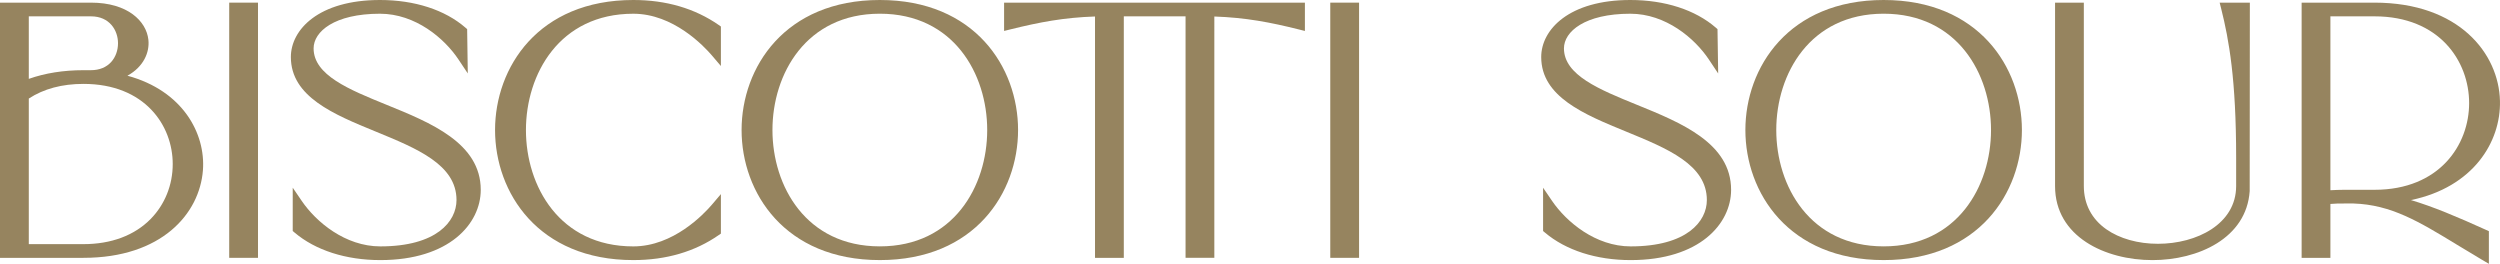
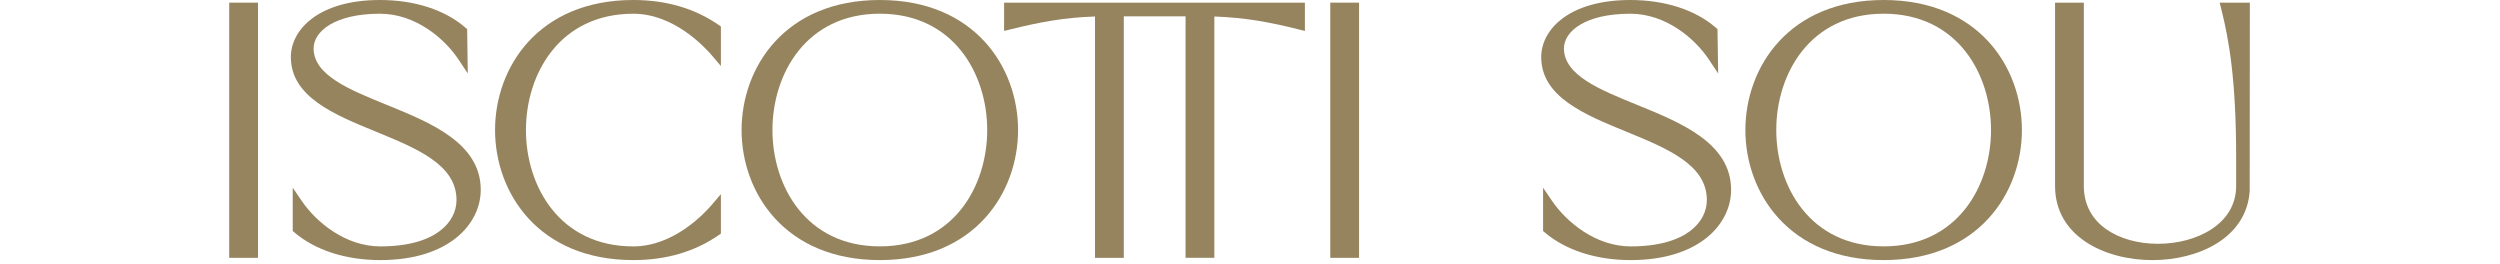
<svg xmlns="http://www.w3.org/2000/svg" version="1.2" id="Layer_1" x="0px" y="0px" viewBox="0 0 125.875 13.283" overflow="visible" xml:space="preserve">
  <g>
-     <path fill="#96845F" d="M6.416,3.812C7.227,3.366,7.541,2.638,7.471,2 c-0.102-0.93-1.035-1.867-2.889-1.867H0v12.849h4.202 c3.929,0,5.852-2.219,6.016-4.418C10.354,6.726,9.208,4.567,6.416,3.812z M1.45,3.971V0.823h3.132c0.934,0,1.36,0.703,1.36,1.355 c0,0.359-0.121,0.692-0.339,0.938c-0.244,0.273-0.597,0.418-1.021,0.418H4.202 C3.195,3.534,2.271,3.681,1.45,3.971z M1.45,4.962 c0.749-0.49,1.674-0.738,2.752-0.738c3.088,0,4.495,2.091,4.495,4.034 c0,1.056-0.396,2.039-1.114,2.77c-0.814,0.826-1.983,1.264-3.38,1.264H1.45 V4.962z" />
    <rect x="11.541" y="0.133" fill="#96845F" width="1.449" height="12.849" />
    <path fill="#96845F" d="M19.458,5.274c-1.886-0.767-3.668-1.491-3.668-2.839 c0-0.84,1.045-1.744,3.341-1.744c1.785,0,3.245,1.239,3.952,2.301l0.47,0.706 l-0.032-2.232l-0.085-0.073C22.401,0.494,20.872,0,19.131,0 c-3.083,0-4.486,1.489-4.486,2.872c0,2.001,2.167,2.89,4.262,3.749 c2.097,0.859,4.078,1.672,4.078,3.451c0,1.077-1.004,2.334-3.835,2.334 c-1.769,0-3.235-1.231-3.954-2.285l-0.457-0.67v2.18l0.088,0.075 c1.055,0.896,2.59,1.39,4.322,1.39c3.474,0,5.057-1.834,5.057-3.537 C24.206,7.204,21.684,6.178,19.458,5.274z" />
    <path fill="#96845F" d="M31.887,0c-4.783,0-6.961,3.394-6.961,6.547 s2.179,6.548,6.961,6.548c1.654,0,3.102-0.424,4.303-1.26l0.107-0.074V9.773 l-0.44,0.518c-0.422,0.496-1.957,2.115-3.97,2.115 c-3.715,0-5.406-3.036-5.406-5.858c0-2.821,1.691-5.857,5.406-5.857 c2.013,0,3.547,1.619,3.97,2.115l0.44,0.517V1.335l-0.107-0.075 C34.988,0.424,33.54,0,31.887,0z" />
    <path fill="#96845F" d="M44.3,0c-4.783,0-6.961,3.394-6.961,6.547 s2.178,6.548,6.961,6.548c4.782,0,6.96-3.395,6.96-6.548S49.082,0,44.3,0z M44.3,0.69c3.715,0,5.406,3.037,5.406,5.857c0,2.822-1.691,5.858-5.406,5.858 s-5.407-3.036-5.407-5.858C38.893,3.727,40.585,0.69,44.3,0.69z" />
    <path fill="#96845F" d="M50.556,1.558l0.31-0.077c1.494-0.369,2.692-0.597,4.268-0.651 v12.152h1.45V0.823h3.109v12.159h1.449V0.831 c1.584,0.055,2.812,0.291,4.249,0.65l0.311,0.078V0.133H50.556V1.558z" />
    <rect x="66.979" y="0.133" fill="#96845F" width="1.45" height="12.849" />
    <path fill="#96845F" d="M82.413,5.274c-1.886-0.767-3.668-1.491-3.668-2.839 c0-0.84,1.046-1.744,3.342-1.744c1.785,0,3.244,1.239,3.952,2.301l0.471,0.707 l-0.034-2.233l-0.084-0.073C85.355,0.494,83.827,0,82.086,0 c-3.082,0-4.486,1.489-4.486,2.872c0,2.001,2.167,2.89,4.263,3.749 c2.097,0.859,4.077,1.672,4.077,3.451c0,1.077-1.005,2.334-3.836,2.334 c-1.767,0-3.234-1.231-3.954-2.285l-0.456-0.669v2.18l0.088,0.074 c1.057,0.896,2.592,1.39,4.322,1.39c3.475,0,5.057-1.834,5.057-3.537 C87.161,7.204,84.638,6.178,82.413,5.274z" />
    <path fill="#96845F" d="M94.842,0c-4.783,0-6.962,3.394-6.962,6.547 s2.179,6.548,6.962,6.548c4.782,0,6.961-3.395,6.961-6.548S99.625,0,94.842,0z M94.842,0.69c3.714,0,5.406,3.037,5.406,5.857c0,2.822-1.692,5.858-5.406,5.858 c-3.715,0-5.407-3.036-5.407-5.858C89.435,3.727,91.127,0.69,94.842,0.69z" />
    <path fill="#96845F" d="M111.838,0.443c0.391,1.56,0.752,3.548,0.752,7.501v1.424 c0,1.909-1.98,2.907-3.938,2.907c-1.004,0-1.927-0.26-2.6-0.731 c-0.739-0.519-1.131-1.271-1.131-2.176V0.133h-1.449v9.236 c0,2.561,2.542,3.727,4.904,3.727c2.284,0,4.736-1.091,4.896-3.477l0.008-9.486 h-1.521L111.838,0.443z" />
-     <path fill="#96845F" d="M121.392,10.074c3.134-0.65,4.53-2.925,4.481-4.993 c-0.056-2.383-2.058-4.948-6.318-4.948h-3.668v12.849h1.449V10.269 c0.222-0.023,0.455-0.023,0.699-0.023h0.467 c1.898,0.062,3.291,0.909,5.218,2.082c0.385,0.234,0.788,0.48,1.218,0.733 l0.377,0.222v-1.644l-0.146-0.066C123.688,10.902,122.5,10.404,121.392,10.074z M117.336,0.823h2.219c3.274,0,4.766,2.264,4.766,4.367 c0,2.103-1.491,4.366-4.766,4.366h-1.52c-0.23,0-0.463,0.01-0.699,0.022V0.823z " />
  </g>
</svg>